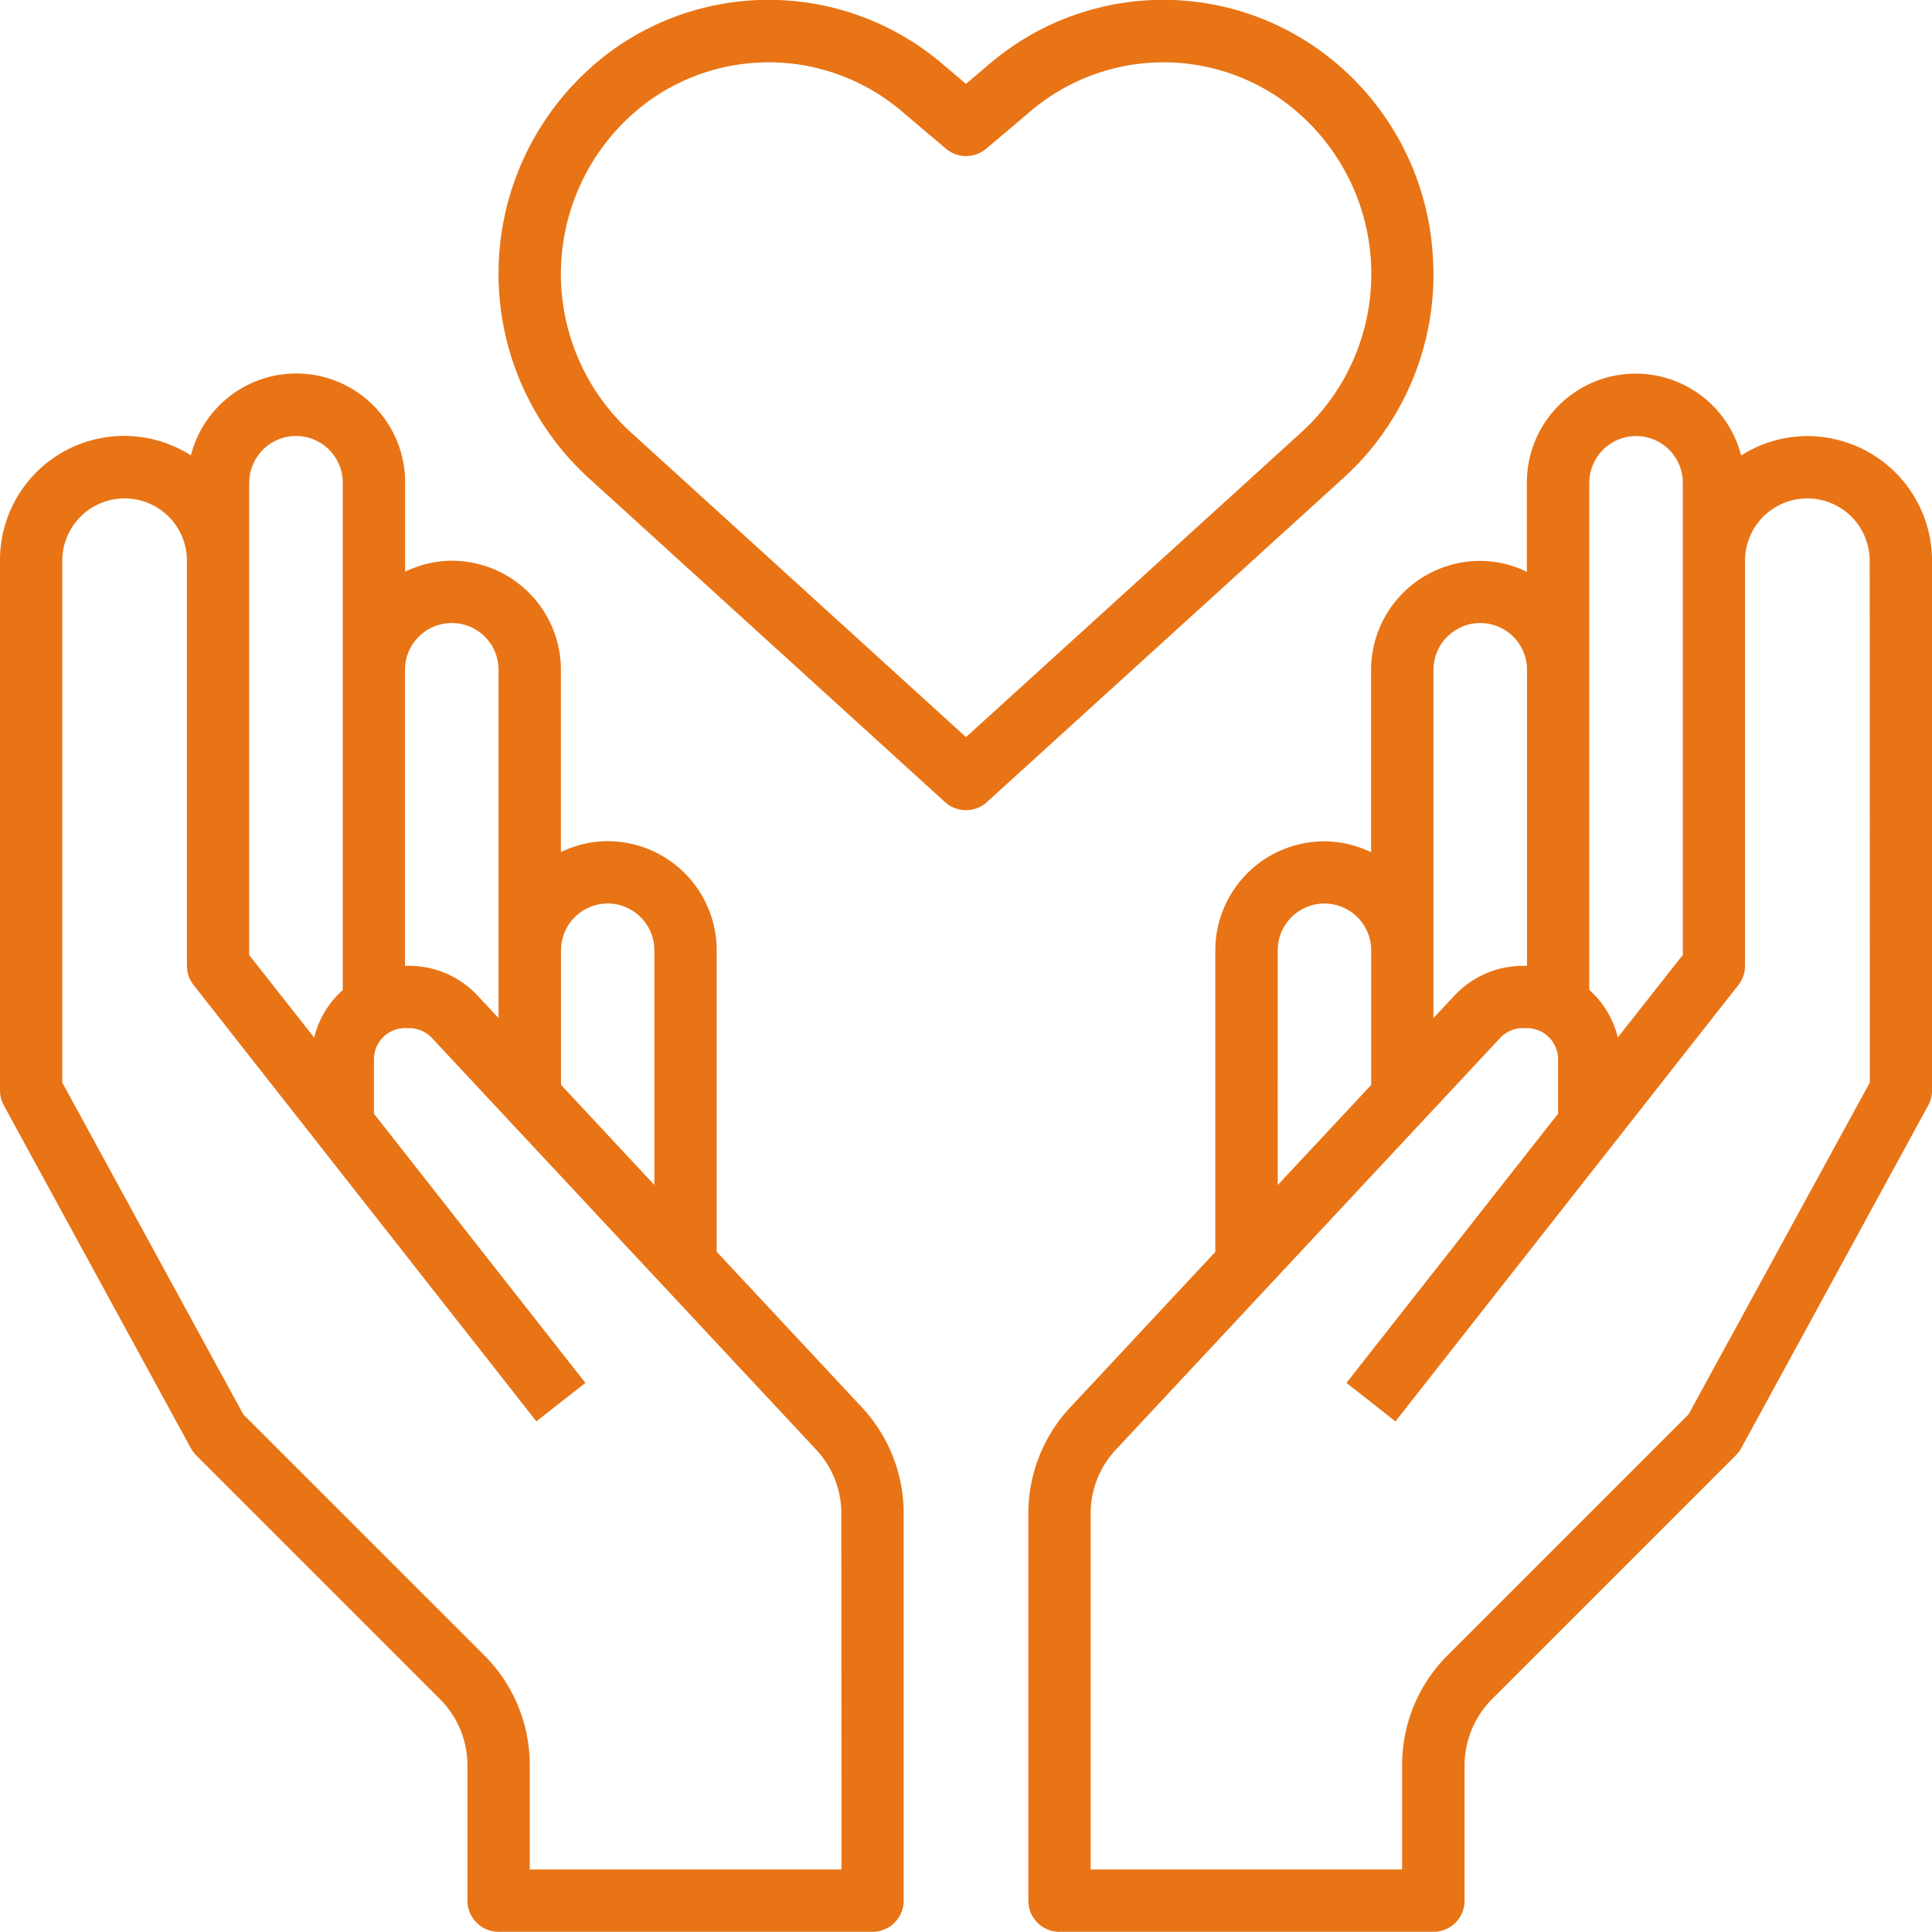
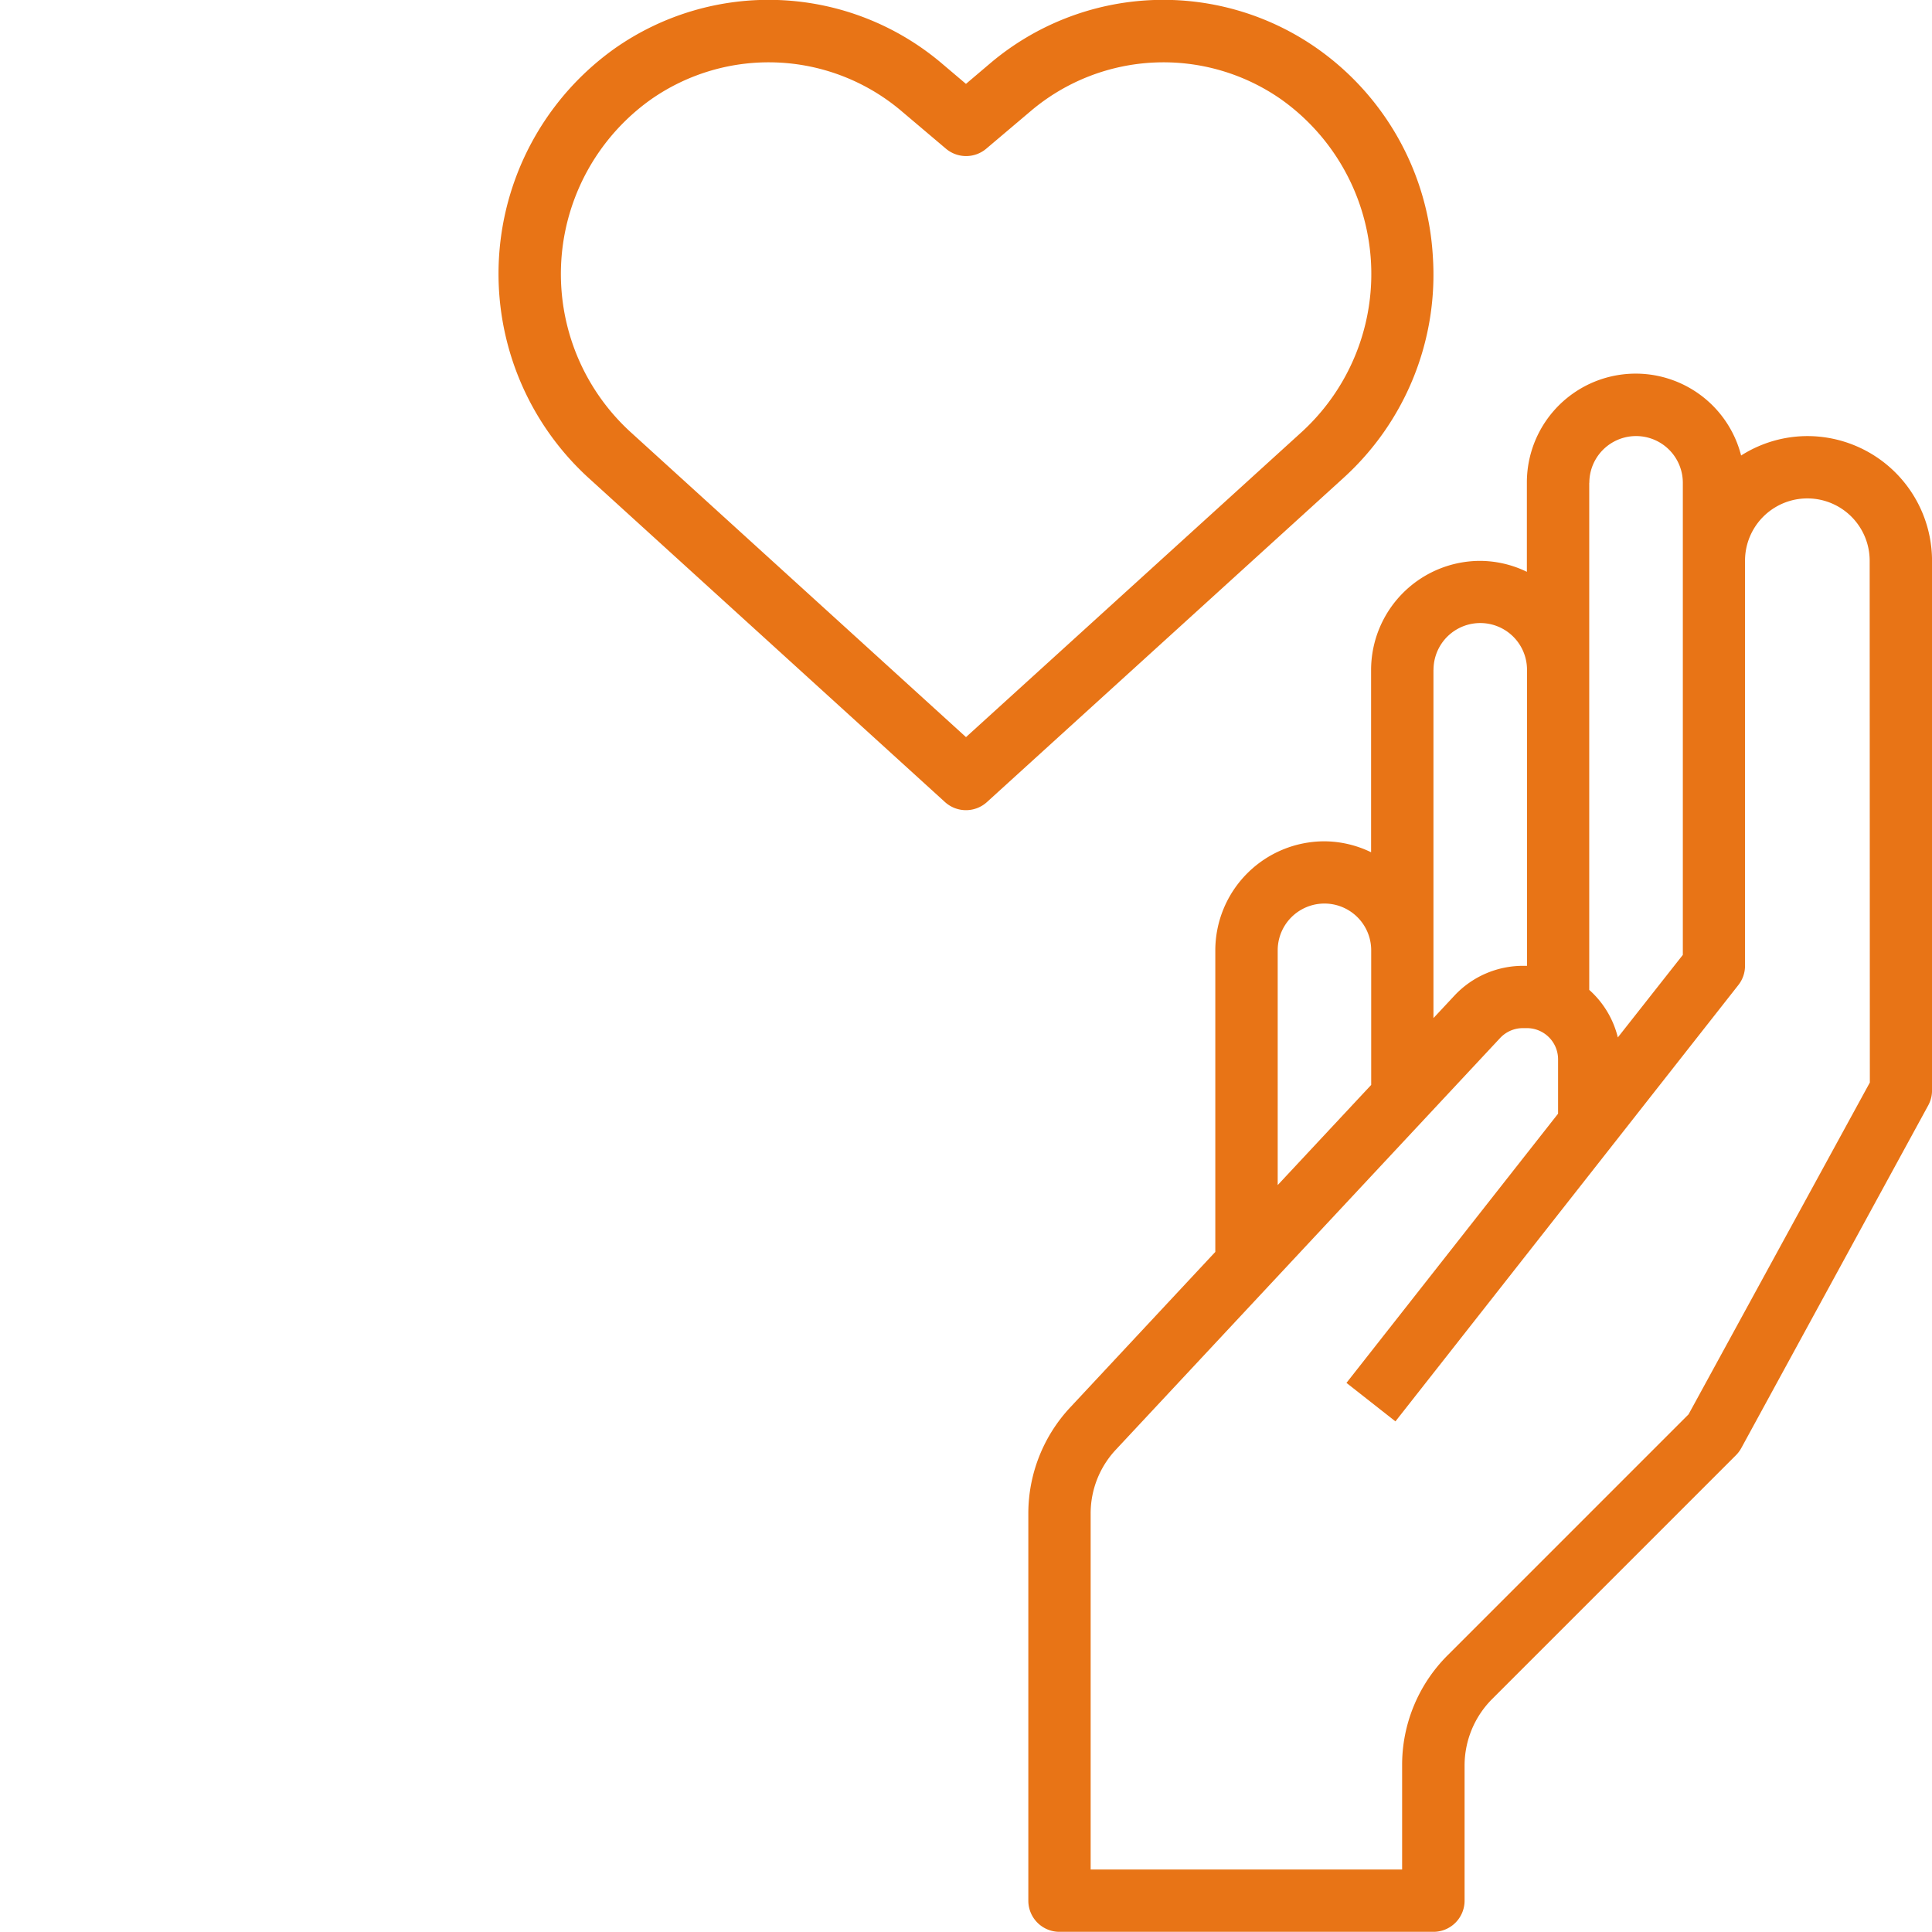
<svg xmlns="http://www.w3.org/2000/svg" width="56.478" height="56.472" viewBox="0 0 56.478 56.472">
  <g id="Group_1037" data-name="Group 1037" transform="translate(-50.522 -42.506)">
    <g id="Group_1008" data-name="Group 1008" transform="translate(38.522 30.307)">
      <g id="solidarity" transform="translate(12 12.199)">
-         <path id="Path_376" data-name="Path 376" d="M21.951,38.667V29.852a3.192,3.192,0,0,0-3.188-3.188,3.156,3.156,0,0,0-1.366.32v-5.33a3.192,3.192,0,0,0-3.188-3.188,3.156,3.156,0,0,0-1.366.32v-2.6a3.181,3.181,0,0,0-6.263-.8A3.629,3.629,0,0,0,1,18.466V33.951a.914.914,0,0,0,.111.436l5.466,10.02a.939.939,0,0,0,.156.208l7.132,7.132a2.751,2.751,0,0,1,.8,1.932v3.956a.911.911,0,0,0,.911.911H26.506a.911.911,0,0,0,.911-.911V46.319a4.541,4.541,0,0,0-1.225-3.108ZM18.763,28.486a1.368,1.368,0,0,1,1.366,1.366v6.863L17.4,33.787V29.852A1.368,1.368,0,0,1,18.763,28.486Zm-4.555-8.2a1.368,1.368,0,0,1,1.366,1.366V31.835l-.616-.66a2.743,2.743,0,0,0-2-.868h-.119V21.654A1.368,1.368,0,0,1,14.208,20.287Zm-5.921-4.1a1.366,1.366,0,1,1,2.733,0V31.016a2.725,2.725,0,0,0-.836,1.39l-1.9-2.414v-13.8ZM25.6,56.725H16.486V53.679a4.525,4.525,0,0,0-1.334-3.22L8.113,43.421l-5.292-9.7V18.466a1.822,1.822,0,1,1,3.644,0V30.308a.91.91,0,0,0,.195.563l10.02,12.753L18.113,42.5,11.931,34.63V33.04a.912.912,0,0,1,.911-.911h.119a.918.918,0,0,1,.666.289L24.861,44.454a2.731,2.731,0,0,1,.734,1.866Z" transform="translate(-1 -2.074)" fill="#e87416" />
        <path id="Path_377" data-name="Path 377" d="M56.773,14.822a3.614,3.614,0,0,0-1.936.568,3.181,3.181,0,0,0-6.263.8v2.6a3.156,3.156,0,0,0-1.366-.32,3.192,3.192,0,0,0-3.188,3.188v5.33a3.156,3.156,0,0,0-1.366-.32,3.192,3.192,0,0,0-3.188,3.188v8.815l-4.24,4.544A4.541,4.541,0,0,0,34,46.319V57.636a.911.911,0,0,0,.911.911H45.842a.911.911,0,0,0,.911-.911V53.679a2.753,2.753,0,0,1,.8-1.932l7.132-7.132a.939.939,0,0,0,.156-.208l5.466-10.02a.914.914,0,0,0,.111-.436V18.466a3.647,3.647,0,0,0-3.644-3.644ZM50.4,16.188a1.366,1.366,0,1,1,2.733,0v13.8l-1.9,2.413a2.729,2.729,0,0,0-.836-1.39V16.188Zm-4.555,5.466a1.366,1.366,0,1,1,2.733,0v8.654h-.119a2.743,2.743,0,0,0-2,.868l-.616.66V21.654Zm-4.555,8.2a1.366,1.366,0,0,1,2.733,0v3.935l-2.733,2.928ZM58.6,33.719,53.3,43.42l-7.039,7.039a4.527,4.527,0,0,0-1.334,3.221v3.045H35.822V46.319a2.724,2.724,0,0,1,.735-1.865L47.791,32.419a.911.911,0,0,1,.665-.29h.119a.912.912,0,0,1,.911.911v1.59L43.3,42.5l1.432,1.125L54.756,30.87a.906.906,0,0,0,.195-.562V18.466a1.822,1.822,0,1,1,3.644,0Z" transform="translate(-3.939 -2.074)" fill="#e87416" />
        <path id="Path_378" data-name="Path 378" d="M44.311,8.5a7.994,7.994,0,0,0-3.38-6.076,7.828,7.828,0,0,0-9.561.434l-.707.6-.708-.6a7.828,7.828,0,0,0-9.561-.434,8.082,8.082,0,0,0-.77,12.547l10.426,9.482a.912.912,0,0,0,1.226,0L41.7,14.976A8.022,8.022,0,0,0,44.311,8.5ZM30.664,22.554,20.851,13.63a6.261,6.261,0,0,1,.593-9.71,6,6,0,0,1,7.334.333l1.3,1.1a.913.913,0,0,0,1.178,0l1.3-1.1a6,6,0,0,1,7.334-.333,6.261,6.261,0,0,1,.593,9.71Z" transform="translate(-2.425 -1.006)" fill="#e87416" />
      </g>
    </g>
  </g>
</svg>